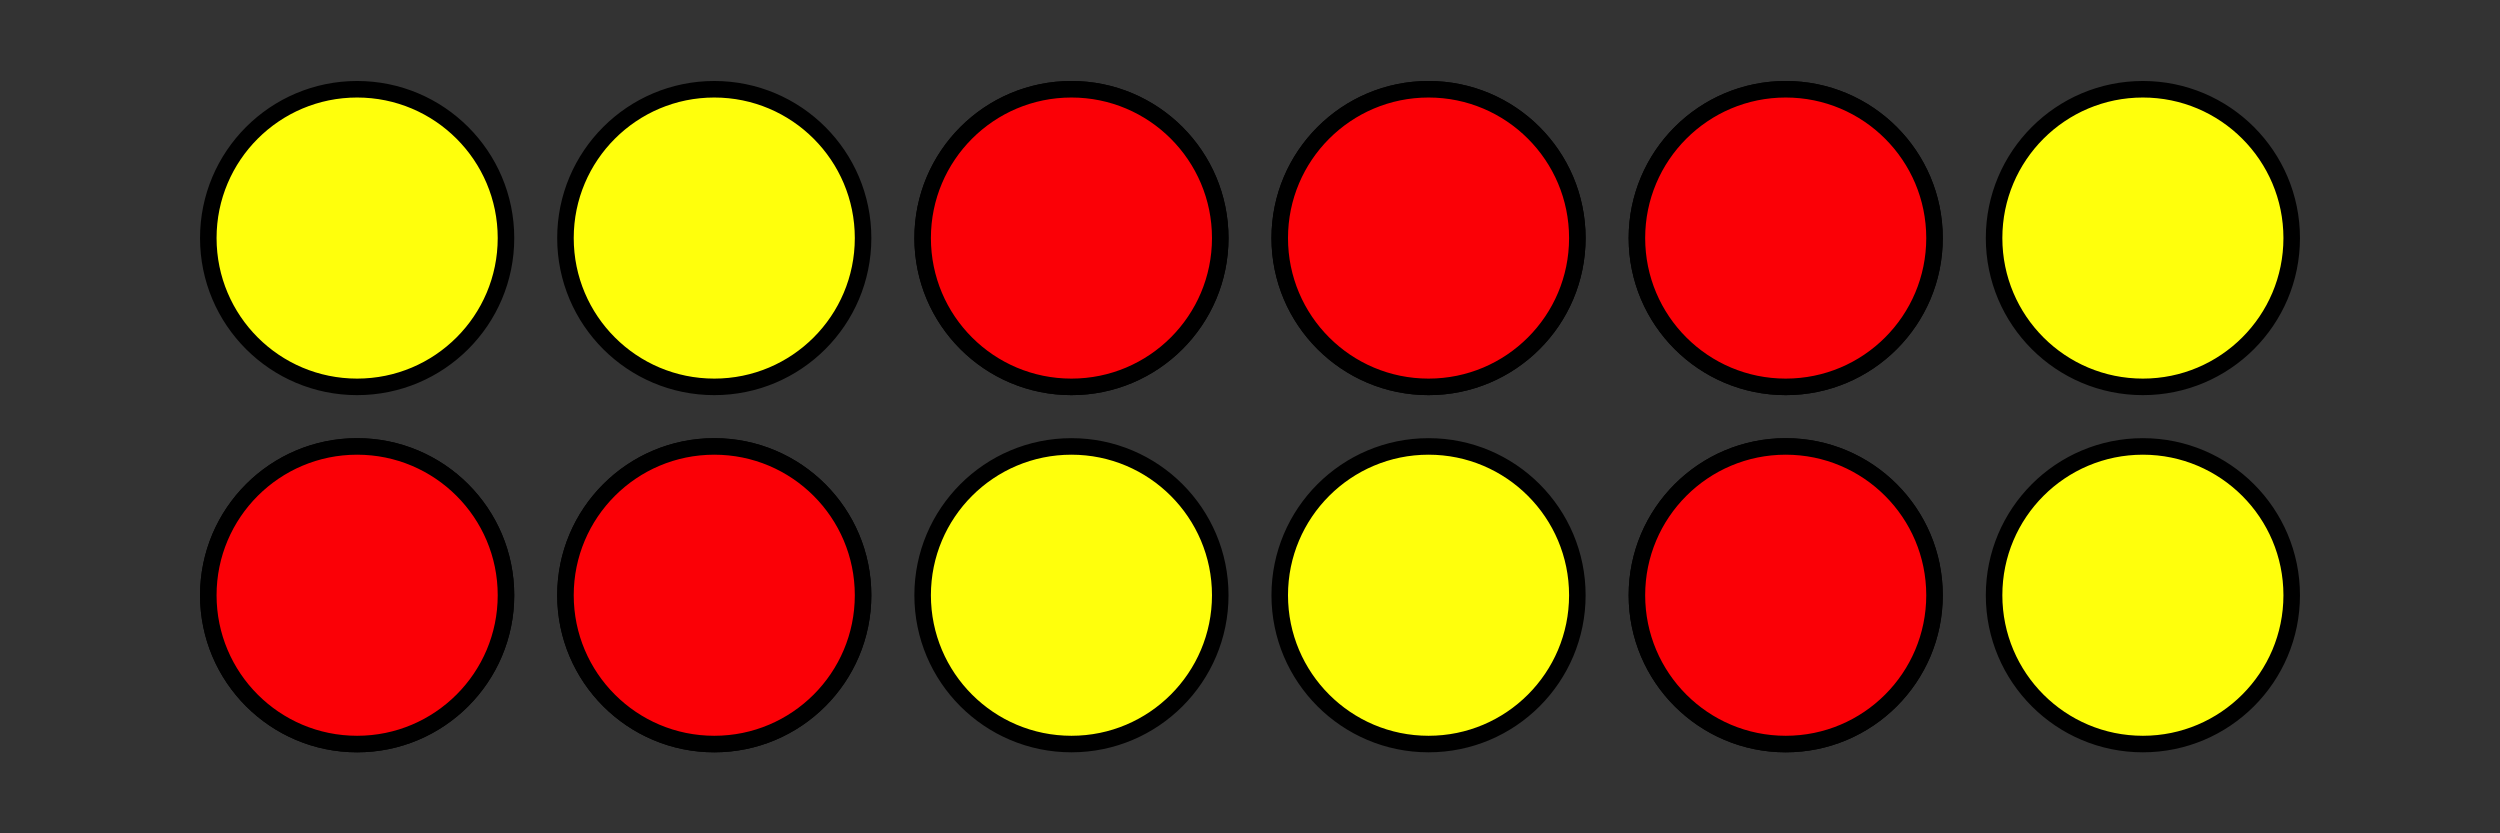
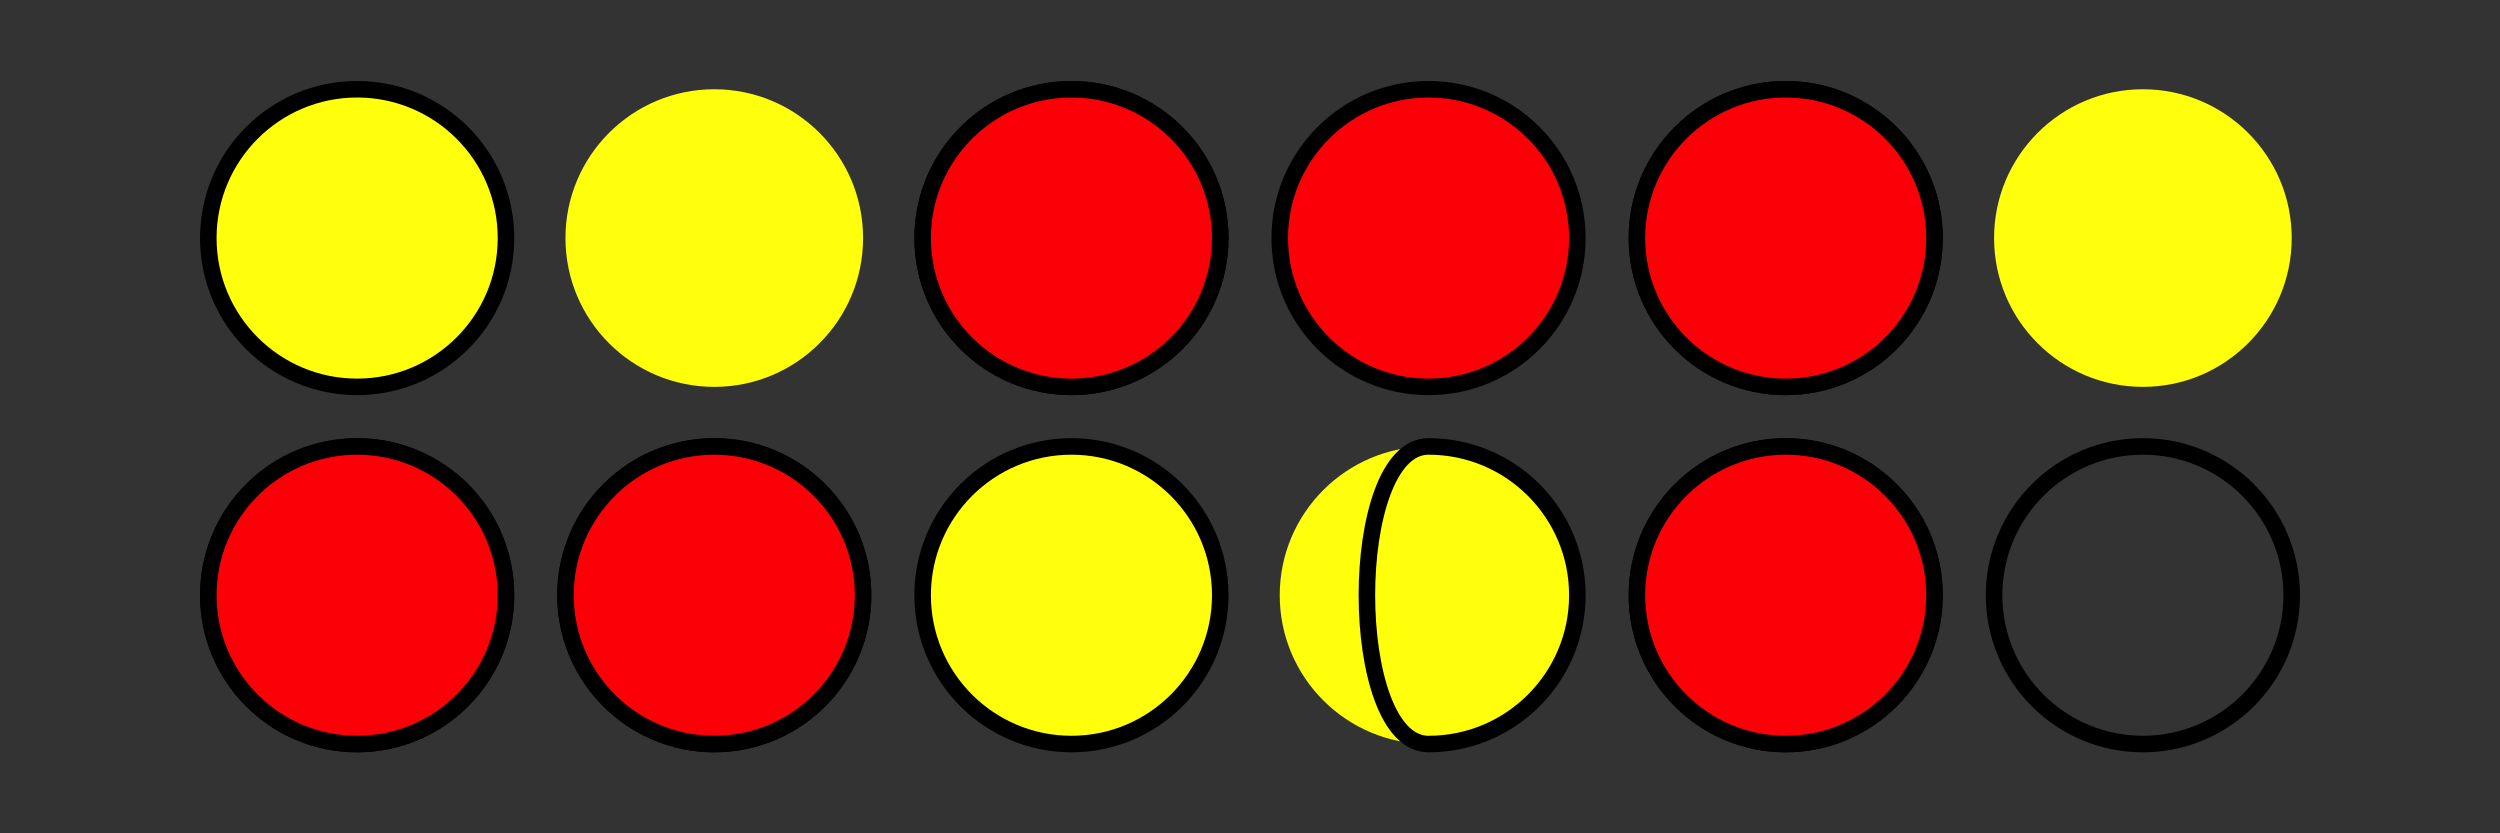
<svg xmlns="http://www.w3.org/2000/svg" height="50.4pt" version="1.1" viewBox="-72 -72 151.2 50.4" width="151.2pt">
  <rect x="-72" y="-72" width="151.2" height="50.4" fill="#333333" stroke="none" />
  <defs>
    <clipPath id="clip1">
      <path d="M-72 -21.602V-72H79.203V-21.602ZM79.203 -72" />
    </clipPath>
  </defs>
  <g id="page1">
    <path clip-path="url(#clip1)" d="M-41.398 -57.602C-41.398 -62.57 -45.43 -66.602 -50.402 -66.602C-55.371 -66.602 -59.402 -62.57 -59.402 -57.602C-59.402 -52.629 -55.371 -48.602 -50.402 -48.602C-45.43 -48.602 -41.398 -52.629 -41.398 -57.602Z" fill="#ffff0c" />
    <path clip-path="url(#clip1)" d="M-41.398 -57.602C-41.398 -62.57 -45.43 -66.602 -50.402 -66.602C-55.371 -66.602 -59.402 -62.57 -59.402 -57.602C-59.402 -52.629 -55.371 -48.602 -50.402 -48.602C-45.43 -48.602 -41.398 -52.629 -41.398 -57.602Z" fill="none" stroke="#000000" stroke-linejoin="bevel" stroke-miterlimit="10.037" stroke-width="1" />
    <path clip-path="url(#clip1)" d="M-41.398 -36C-41.398 -40.969 -45.43 -45 -50.402 -45C-55.371 -45 -59.402 -40.969 -59.402 -36S-55.371 -27 -50.402 -27C-45.43 -27 -41.398 -31.031 -41.398 -36Z" fill="#ffff0c" />
    <path clip-path="url(#clip1)" d="M-41.398 -36C-41.398 -40.969 -45.43 -45 -50.402 -45C-55.371 -45 -59.402 -40.969 -59.402 -36S-55.371 -27 -50.402 -27C-45.43 -27 -41.398 -31.031 -41.398 -36Z" fill="none" stroke="#000000" stroke-linejoin="bevel" stroke-miterlimit="10.037" stroke-width="1" />
    <path clip-path="url(#clip1)" d="M-19.801 -57.602C-19.801 -62.57 -23.828 -66.602 -28.801 -66.602C-33.77 -66.602 -37.801 -62.57 -37.801 -57.602C-37.801 -52.629 -33.77 -48.602 -28.801 -48.602C-23.828 -48.602 -19.801 -52.629 -19.801 -57.602Z" fill="#ffff0c" />
-     <path clip-path="url(#clip1)" d="M-19.801 -57.602C-19.801 -62.57 -23.828 -66.602 -28.801 -66.602C-33.77 -66.602 -37.801 -62.57 -37.801 -57.602C-37.801 -52.629 -33.77 -48.602 -28.801 -48.602C-23.828 -48.602 -19.801 -52.629 -19.801 -57.602Z" fill="none" stroke="#000000" stroke-linejoin="bevel" stroke-miterlimit="10.037" stroke-width="1" />
    <path clip-path="url(#clip1)" d="M-19.801 -36C-19.801 -40.969 -23.828 -45 -28.801 -45C-33.77 -45 -37.801 -40.969 -37.801 -36S-33.77 -27 -28.801 -27C-23.828 -27 -19.801 -31.031 -19.801 -36Z" fill="#ffff0c" />
    <path clip-path="url(#clip1)" d="M-19.801 -36C-19.801 -40.969 -23.828 -45 -28.801 -45C-33.77 -45 -37.801 -40.969 -37.801 -36S-33.77 -27 -28.801 -27C-23.828 -27 -19.801 -31.031 -19.801 -36Z" fill="none" stroke="#000000" stroke-linejoin="bevel" stroke-miterlimit="10.037" stroke-width="1" />
    <path clip-path="url(#clip1)" d="M1.801 -57.602C1.801 -62.57 -2.23 -66.602 -7.199 -66.602C-12.172 -66.602 -16.199 -62.57 -16.199 -57.602C-16.199 -52.629 -12.172 -48.602 -7.199 -48.602C-2.23 -48.602 1.801 -52.629 1.801 -57.602Z" fill="#ffff0c" />
    <path clip-path="url(#clip1)" d="M1.801 -57.602C1.801 -62.57 -2.23 -66.602 -7.199 -66.602C-12.172 -66.602 -16.199 -62.57 -16.199 -57.602C-16.199 -52.629 -12.172 -48.602 -7.199 -48.602C-2.23 -48.602 1.801 -52.629 1.801 -57.602Z" fill="none" stroke="#000000" stroke-linejoin="bevel" stroke-miterlimit="10.037" stroke-width="1" />
    <path clip-path="url(#clip1)" d="M1.801 -36C1.801 -40.969 -2.23 -45 -7.199 -45C-12.172 -45 -16.199 -40.969 -16.199 -36S-12.172 -27 -7.199 -27C-2.23 -27 1.801 -31.031 1.801 -36Z" fill="#ffff0c" />
    <path clip-path="url(#clip1)" d="M1.801 -36C1.801 -40.969 -2.23 -45 -7.199 -45C-12.172 -45 -16.199 -40.969 -16.199 -36S-12.172 -27 -7.199 -27C-2.23 -27 1.801 -31.031 1.801 -36Z" fill="none" stroke="#000000" stroke-linejoin="bevel" stroke-miterlimit="10.037" stroke-width="1" />
    <path clip-path="url(#clip1)" d="M23.398 -57.602C23.398 -62.57 19.371 -66.602 14.398 -66.602C9.43 -66.602 5.398 -62.57 5.398 -57.602C5.398 -52.629 9.43 -48.602 14.398 -48.602C19.371 -48.602 23.398 -52.629 23.398 -57.602Z" fill="#ffff0c" />
-     <path clip-path="url(#clip1)" d="M23.398 -57.602C23.398 -62.57 19.371 -66.602 14.398 -66.602C9.43 -66.602 5.398 -62.57 5.398 -57.602C5.398 -52.629 9.43 -48.602 14.398 -48.602C19.371 -48.602 23.398 -52.629 23.398 -57.602Z" fill="none" stroke="#000000" stroke-linejoin="bevel" stroke-miterlimit="10.037" stroke-width="1" />
    <path clip-path="url(#clip1)" d="M23.398 -36C23.398 -40.969 19.371 -45 14.398 -45C9.43 -45 5.398 -40.969 5.398 -36S9.43 -27 14.398 -27C19.371 -27 23.398 -31.031 23.398 -36Z" fill="#ffff0c" />
-     <path clip-path="url(#clip1)" d="M23.398 -36C23.398 -40.969 19.371 -45 14.398 -45C9.43 -45 5.398 -40.969 5.398 -36S9.43 -27 14.398 -27C19.371 -27 23.398 -31.031 23.398 -36Z" fill="none" stroke="#000000" stroke-linejoin="bevel" stroke-miterlimit="10.037" stroke-width="1" />
+     <path clip-path="url(#clip1)" d="M23.398 -36C23.398 -40.969 19.371 -45 14.398 -45S9.43 -27 14.398 -27C19.371 -27 23.398 -31.031 23.398 -36Z" fill="none" stroke="#000000" stroke-linejoin="bevel" stroke-miterlimit="10.037" stroke-width="1" />
    <path clip-path="url(#clip1)" d="M45 -57.602C45 -62.57 40.973 -66.602 36 -66.602C31.031 -66.602 27 -62.57 27 -57.602C27 -52.629 31.031 -48.602 36 -48.602C40.973 -48.602 45 -52.629 45 -57.602Z" fill="#ffff0c" />
    <path clip-path="url(#clip1)" d="M45 -57.602C45 -62.57 40.973 -66.602 36 -66.602C31.031 -66.602 27 -62.57 27 -57.602C27 -52.629 31.031 -48.602 36 -48.602C40.973 -48.602 45 -52.629 45 -57.602Z" fill="none" stroke="#000000" stroke-linejoin="bevel" stroke-miterlimit="10.037" stroke-width="1" />
    <path clip-path="url(#clip1)" d="M45 -36C45 -40.969 40.973 -45 36 -45C31.031 -45 27 -40.969 27 -36S31.031 -27 36 -27C40.973 -27 45 -31.031 45 -36Z" fill="#ffff0c" />
    <path clip-path="url(#clip1)" d="M45 -36C45 -40.969 40.973 -45 36 -45C31.031 -45 27 -40.969 27 -36S31.031 -27 36 -27C40.973 -27 45 -31.031 45 -36Z" fill="none" stroke="#000000" stroke-linejoin="bevel" stroke-miterlimit="10.037" stroke-width="1" />
    <path clip-path="url(#clip1)" d="M66.602 -57.602C66.602 -62.57 62.57 -66.602 57.602 -66.602C52.629 -66.602 48.602 -62.57 48.602 -57.602C48.602 -52.629 52.629 -48.602 57.602 -48.602C62.57 -48.602 66.602 -52.629 66.602 -57.602Z" fill="#ffff0c" />
-     <path clip-path="url(#clip1)" d="M66.602 -57.602C66.602 -62.57 62.57 -66.602 57.602 -66.602C52.629 -66.602 48.602 -62.57 48.602 -57.602C48.602 -52.629 52.629 -48.602 57.602 -48.602C62.57 -48.602 66.602 -52.629 66.602 -57.602Z" fill="none" stroke="#000000" stroke-linejoin="bevel" stroke-miterlimit="10.037" stroke-width="1" />
-     <path clip-path="url(#clip1)" d="M66.602 -36C66.602 -40.969 62.57 -45 57.602 -45C52.629 -45 48.602 -40.969 48.602 -36S52.629 -27 57.602 -27C62.57 -27 66.602 -31.031 66.602 -36Z" fill="#ffff0c" />
    <path clip-path="url(#clip1)" d="M66.602 -36C66.602 -40.969 62.57 -45 57.602 -45C52.629 -45 48.602 -40.969 48.602 -36S52.629 -27 57.602 -27C62.57 -27 66.602 -31.031 66.602 -36Z" fill="none" stroke="#000000" stroke-linejoin="bevel" stroke-miterlimit="10.037" stroke-width="1" />
    <path clip-path="url(#clip1)" d="M1.801 -57.602C1.801 -62.57 -2.23 -66.602 -7.199 -66.602C-12.172 -66.602 -16.199 -62.57 -16.199 -57.602C-16.199 -52.629 -12.172 -48.602 -7.199 -48.602C-2.23 -48.602 1.801 -52.629 1.801 -57.602Z" fill="#fb0006" />
    <path clip-path="url(#clip1)" d="M1.801 -57.602C1.801 -62.57 -2.23 -66.602 -7.199 -66.602C-12.172 -66.602 -16.199 -62.57 -16.199 -57.602C-16.199 -52.629 -12.172 -48.602 -7.199 -48.602C-2.23 -48.602 1.801 -52.629 1.801 -57.602Z" fill="none" stroke="#000000" stroke-linejoin="bevel" stroke-miterlimit="10.037" stroke-width="1" />
    <path clip-path="url(#clip1)" d="M23.398 -57.602C23.398 -62.57 19.371 -66.602 14.398 -66.602C9.43 -66.602 5.398 -62.57 5.398 -57.602C5.398 -52.629 9.43 -48.602 14.398 -48.602C19.371 -48.602 23.398 -52.629 23.398 -57.602Z" fill="#fb0006" />
    <path clip-path="url(#clip1)" d="M23.398 -57.602C23.398 -62.57 19.371 -66.602 14.398 -66.602C9.43 -66.602 5.398 -62.57 5.398 -57.602C5.398 -52.629 9.43 -48.602 14.398 -48.602C19.371 -48.602 23.398 -52.629 23.398 -57.602Z" fill="none" stroke="#000000" stroke-linejoin="bevel" stroke-miterlimit="10.037" stroke-width="1" />
    <path clip-path="url(#clip1)" d="M45 -57.602C45 -62.57 40.973 -66.602 36 -66.602C31.031 -66.602 27 -62.57 27 -57.602C27 -52.629 31.031 -48.602 36 -48.602C40.973 -48.602 45 -52.629 45 -57.602Z" fill="#fb0006" />
    <path clip-path="url(#clip1)" d="M45 -57.602C45 -62.57 40.973 -66.602 36 -66.602C31.031 -66.602 27 -62.57 27 -57.602C27 -52.629 31.031 -48.602 36 -48.602C40.973 -48.602 45 -52.629 45 -57.602Z" fill="none" stroke="#000000" stroke-linejoin="bevel" stroke-miterlimit="10.037" stroke-width="1" />
    <path clip-path="url(#clip1)" d="M-41.398 -36C-41.398 -40.969 -45.43 -45 -50.402 -45C-55.371 -45 -59.402 -40.969 -59.402 -36S-55.371 -27 -50.402 -27C-45.43 -27 -41.398 -31.031 -41.398 -36Z" fill="#fb0006" />
    <path clip-path="url(#clip1)" d="M-41.398 -36C-41.398 -40.969 -45.43 -45 -50.402 -45C-55.371 -45 -59.402 -40.969 -59.402 -36S-55.371 -27 -50.402 -27C-45.43 -27 -41.398 -31.031 -41.398 -36Z" fill="none" stroke="#000000" stroke-linejoin="bevel" stroke-miterlimit="10.037" stroke-width="1" />
    <path clip-path="url(#clip1)" d="M-19.801 -36C-19.801 -40.969 -23.828 -45 -28.801 -45C-33.77 -45 -37.801 -40.969 -37.801 -36S-33.77 -27 -28.801 -27C-23.828 -27 -19.801 -31.031 -19.801 -36Z" fill="#fb0006" />
    <path clip-path="url(#clip1)" d="M-19.801 -36C-19.801 -40.969 -23.828 -45 -28.801 -45C-33.77 -45 -37.801 -40.969 -37.801 -36S-33.77 -27 -28.801 -27C-23.828 -27 -19.801 -31.031 -19.801 -36Z" fill="none" stroke="#000000" stroke-linejoin="bevel" stroke-miterlimit="10.037" stroke-width="1" />
    <path clip-path="url(#clip1)" d="M45 -36C45 -40.969 40.973 -45 36 -45C31.031 -45 27 -40.969 27 -36S31.031 -27 36 -27C40.973 -27 45 -31.031 45 -36Z" fill="#fb0006" />
    <path clip-path="url(#clip1)" d="M45 -36C45 -40.969 40.973 -45 36 -45C31.031 -45 27 -40.969 27 -36S31.031 -27 36 -27C40.973 -27 45 -31.031 45 -36Z" fill="none" stroke="#000000" stroke-linejoin="bevel" stroke-miterlimit="10.037" stroke-width="1" />
  </g>
</svg>